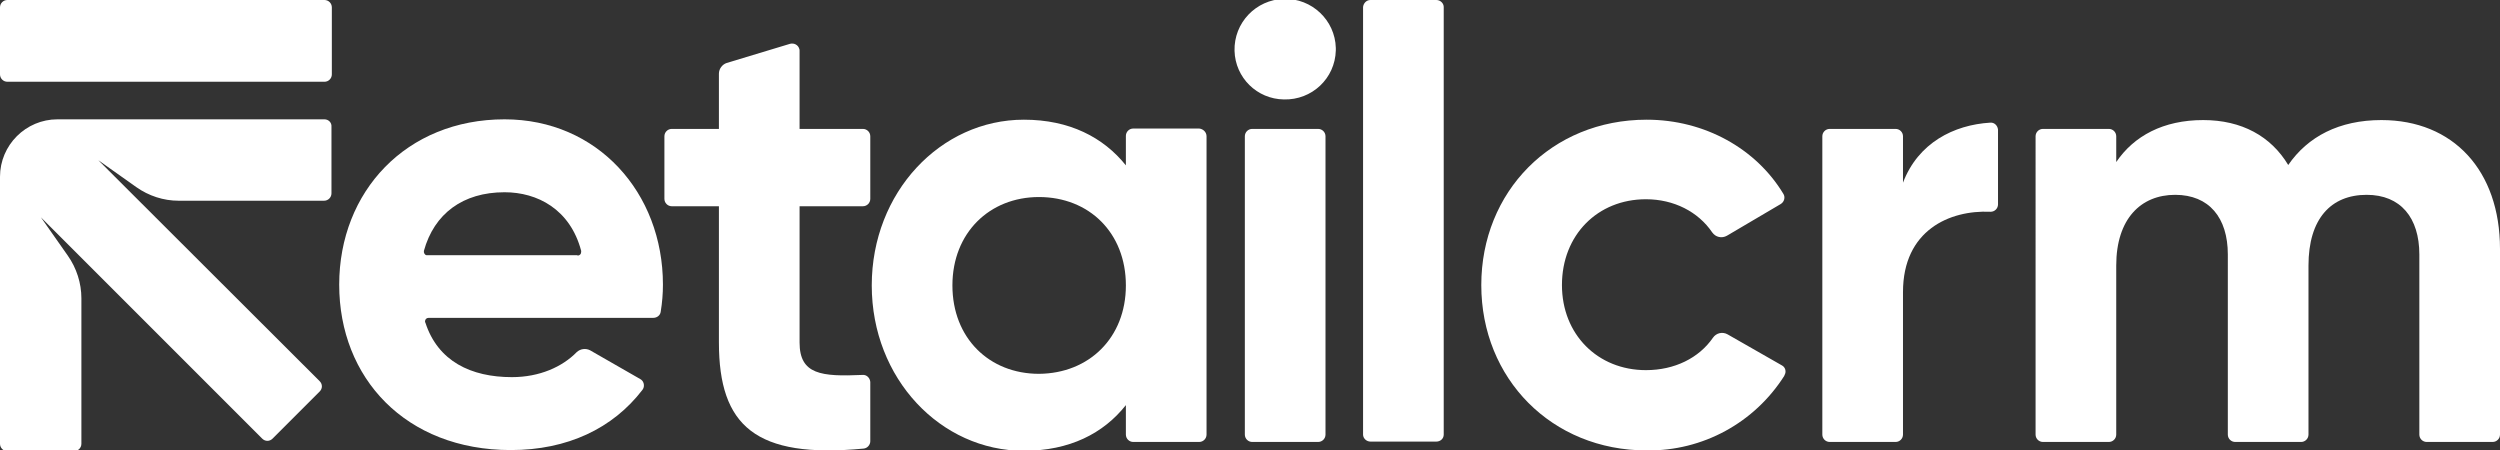
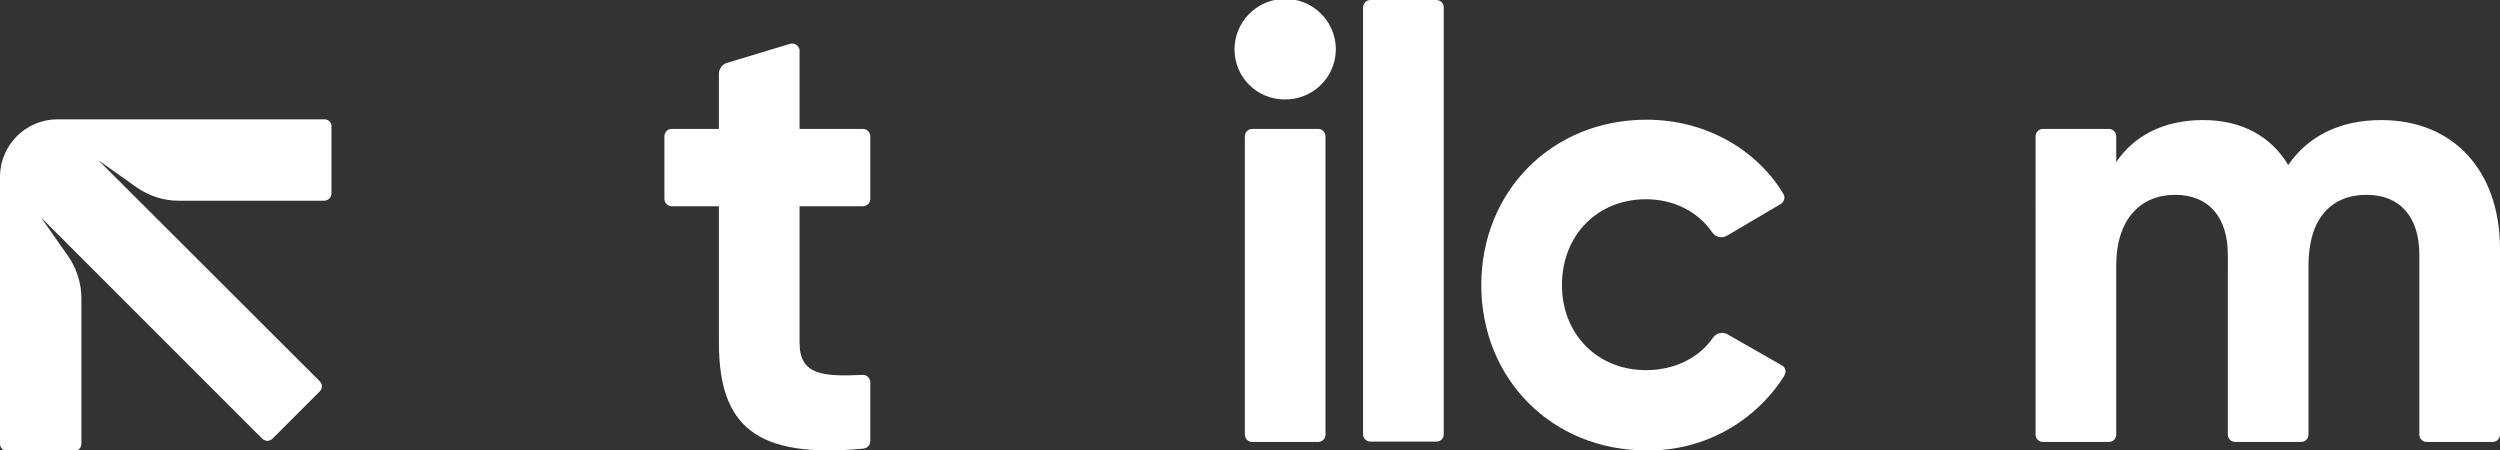
<svg xmlns="http://www.w3.org/2000/svg" version="1.1" id="Layer_1" x="0px" y="0px" viewBox="0 0 678.8 122.3" style="enable-background:new 0 0 678.8 122.3;" xml:space="preserve">
  <rect x="0" y="0" width="678.8" height="122.3" fill="#333333" stroke="none" />
  <style type="text/css"> .st0{fill:#FFFFFF;} </style>
  <title>RetailCRM horiz mono</title>
-   <path class="st0" d="M139,102.4c7.5,0,13.7-2.8,17.6-6.8c1-0.9,2.4-1.1,3.6-0.5l13.6,7.8c1,0.5,1.3,1.8,0.8,2.7 c-0.1,0.1-0.1,0.2-0.2,0.3c-8,10.4-20.3,16.3-35.7,16.3c-28.6,0-46.6-19.6-46.6-44.9s18.2-44.9,44.9-44.9c25.2,0,43,19.9,43,44.9 c0,2.4-0.2,4.9-0.6,7.3c-0.1,1-1,1.7-2,1.7h-61c-0.6,0-1,0.4-1,1c0,0.1,0,0.2,0.1,0.3C118.9,98.1,127.9,102.4,139,102.4z M156.8,69.4c0.6,0,1-0.4,1-1c0-0.1,0-0.2,0-0.3c-3-11.3-11.9-15.9-20.8-15.9c-11.3,0-19.1,5.8-21.9,15.9c-0.1,0.5,0.2,1.1,0.7,1.2 c0.1,0,0.2,0,0.3,0H156.8z" />
  <path class="st0" d="M217.1,56v37c0,8.7,5.9,9.3,17.1,8.8c1.1-0.1,2,0.8,2.1,1.9c0,0,0,0.1,0,0.1v16c0,1-0.8,1.9-1.8,2 c-29.4,2.8-39.3-6.2-39.3-28.8V56h-12.8c-1.1,0-2-0.9-2-2V37c0-1.1,0.9-2,2-2h12.8V20c0-1.3,0.9-2.5,2.1-2.9l17.2-5.2 c1.1-0.3,2.2,0.3,2.5,1.3c0.1,0.2,0.1,0.4,0.1,0.6V35h17.2c1.1,0,2,0.9,2,2v17c0,1.1-0.9,2-2,2H217.1z" />
-   <path class="st0" d="M327.6,37v81c0,1.1-0.9,2-2,2h-17.9c-1.1,0-2-0.9-2-2v-8c-6.1,7.7-15.3,12.4-27.7,12.4 c-22.6,0-41.3-19.6-41.3-44.9s18.7-45,41.3-45c12.4,0,21.6,4.8,27.7,12.4v-8c0-1.1,0.9-2,2-2h17.9C326.7,35,327.6,35.9,327.6,37z M305.7,77.5c0-14.3-10-24-23.6-24c-13.4,0-23.5,9.7-23.5,24s10,24,23.5,24C295.7,101.4,305.7,91.7,305.7,77.5L305.7,77.5z" />
  <path class="st0" d="M335.2,13.8C335,6.2,341-0.1,348.6-0.3s13.9,5.8,14.1,13.3c0,0.2,0,0.5,0,0.7c-0.2,7.6-6.5,13.5-14.1,13.3 C341.3,26.9,335.4,21.1,335.2,13.8z M340,35h17.9c1.1,0,2,0.9,2,2v81c0,1.1-0.9,2-2,2H340c-1.1,0-2-0.9-2-2V37 C338,35.9,338.9,35,340,35z" />
  <path class="st0" d="M372.1,0h17.9c1.1,0,2,0.9,2,1.9V118c0,1.1-0.9,1.9-2,1.9h-17.9c-1.1,0-2-0.9-2-1.9V1.9 C370.2,0.9,371,0,372.1,0z" />
  <path class="st0" d="M402.2,77.4c0-25.3,19-44.9,44.9-44.9c15.9,0,29.8,8,37.1,20.1c0.6,0.9,0.3,2.2-0.7,2.8c0,0,0,0,0,0L468.9,64 c-1.4,0.8-3.1,0.4-4-0.9c-3.8-5.6-10.4-9-18-9c-13.1,0-22.8,9.7-22.8,23.3c0,13.4,9.7,23.1,22.8,23.1c7.8,0,14.4-3.3,18.2-8.8 c0.9-1.3,2.6-1.7,4-0.9l14.7,8.4c1,0.5,1.3,1.8,0.7,2.7c0,0,0,0.1,0,0.1c-8.1,12.8-22.2,20.5-37.4,20.3 C421.3,122.3,402.2,102.8,402.2,77.4z" />
-   <path class="st0" d="M542.5,35.3v20.2c0,1.1-0.9,2-2,2c0,0-0.1,0-0.1,0c-11-0.5-23.7,5-23.7,21.8V118c0,1.1-0.9,2-2,2h-17.9 c-1.1,0-2-0.9-2-2V37c0-1.1,0.9-2,2-2h17.9c1.1,0,2,0.9,2,2v12.6c4.1-10.8,13.8-15.7,23.7-16.3c1.1-0.1,2,0.8,2.1,1.9 C542.5,35.2,542.5,35.3,542.5,35.3z" />
  <path class="st0" d="M678.8,67.6V118c0,1.1-0.9,2-2,2h-17.9c-1.1,0-2-0.9-2-2V69.1c0-10-5.1-16.2-14.3-16.2 c-9.7,0-15.8,6.5-15.8,19.2V118c0,1.1-0.9,2-2,2h-17.9c-1.1,0-2-0.9-2-2V69.1c0-10-5.1-16.2-14.3-16.2c-9.3,0-16,6.5-16,19.2V118 c0,1.1-0.9,2-2,2h-17.9c-1.1,0-2-0.9-2-2V37c0-1.1,0.9-2,2-2h17.9c1.1,0,2,0.9,2,2v7c4.8-7.1,12.8-11.4,23.6-11.4 c10.5,0,18.4,4.4,23.1,12.2c5.3-7.7,13.8-12.2,25.3-12.2C666.1,32.6,678.8,46.3,678.8,67.6z" />
  <path class="st0" d="M88.1,32.4H15.6C7,32.4,0,39.4,0,48l0,0v72.5c0,1.1,0.9,2,2,2h18.1c1.1,0,2-0.9,2-2V81c0-4.1-1.3-8.2-3.7-11.6 l-7.3-10.4l60.1,60.1c0.8,0.8,2,0.8,2.8,0c0,0,0,0,0,0l12.8-12.8c0.8-0.8,0.8-2,0-2.8c0,0,0,0,0,0L26.7,43.5L37,50.8 c3.4,2.4,7.4,3.7,11.5,3.7h39.5c1.1,0,2-0.9,2-2V34.4C90.1,33.3,89.2,32.4,88.1,32.4z" />
-   <path class="st0" d="M2,0h86.1c1.1,0,2,0.9,2,2v18.2c0,1.1-0.9,2-2,2H2c-1.1,0-2-0.9-2-2V2C0,0.9,0.9,0,2,0z" />
</svg>